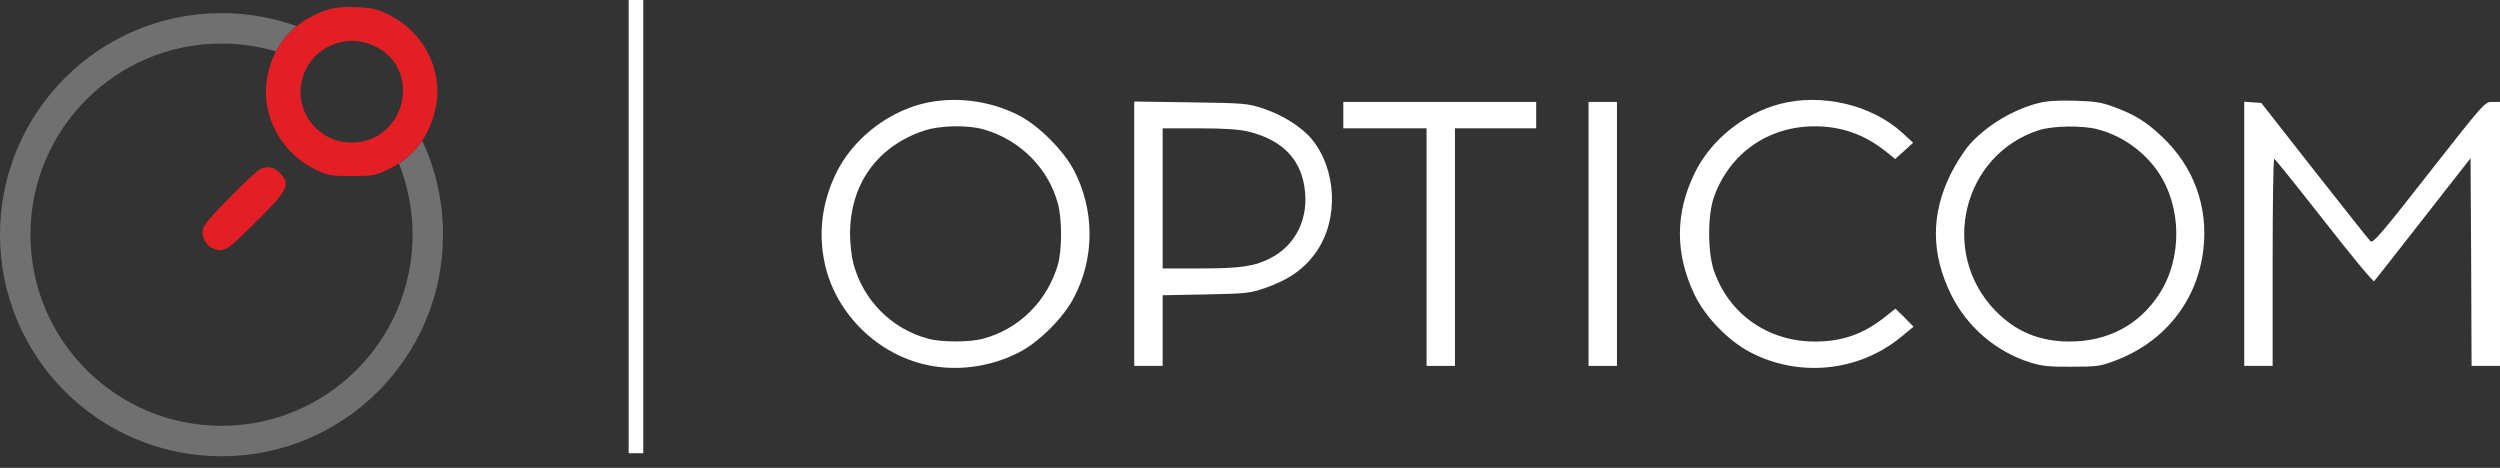
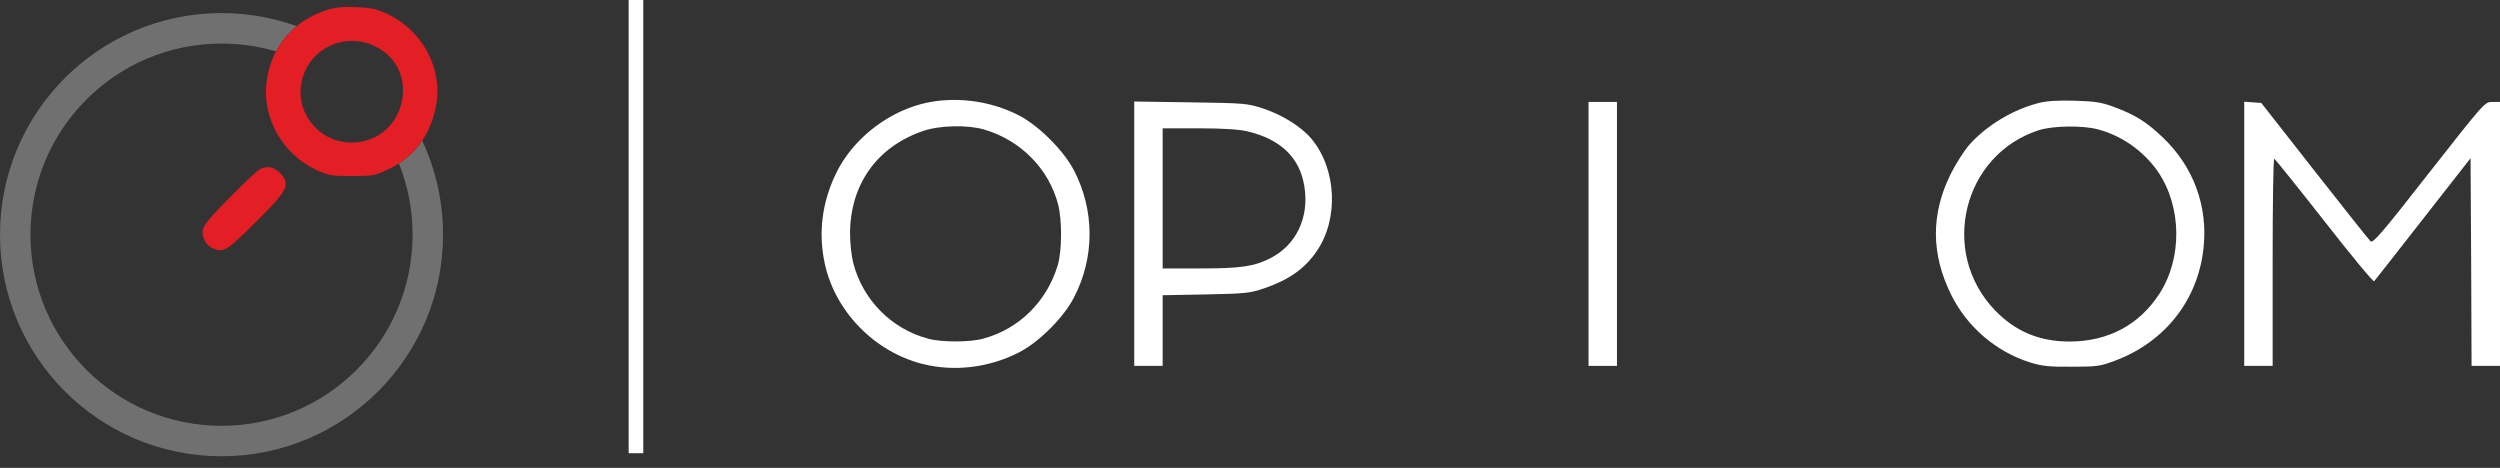
<svg xmlns="http://www.w3.org/2000/svg" width="171" height="32" viewBox="0 0 171 32" fill="none">
  <rect x="0" y="0" width="171" height="32" fill="#333333" stroke="none" />
  <path d="M43 15.5V31H43.5H44V15.5V5.06639e-07H43.5H43V15.5Z" fill="white" />
  <path fill-rule="evenodd" clip-rule="evenodd" d="M15.152 29.125C22.37 29.125 28.221 23.272 28.221 16.052C28.221 14.331 27.889 12.687 27.284 11.182C27.925 10.77 28.459 10.246 28.877 9.623C29.793 11.575 30.304 13.754 30.304 16.052C30.304 24.422 23.52 31.208 15.152 31.208C6.784 31.208 0 24.422 0 16.052C0 7.681 6.784 0.896 15.152 0.896C16.957 0.896 18.688 1.211 20.293 1.79C19.707 2.269 19.229 2.853 18.877 3.517C17.696 3.167 16.446 2.979 15.152 2.979C7.934 2.979 2.083 8.832 2.083 16.052C2.083 23.272 7.934 29.125 15.152 29.125Z" fill="white" fill-opacity="0.3" />
  <path d="M63.031 7.111C60.545 7.764 58.268 9.611 57.185 11.861C56.227 13.833 55.963 15.917 56.408 18C57.102 21.278 59.796 24.055 63.086 24.889C65.252 25.444 67.668 25.153 69.71 24.097C71.07 23.403 72.764 21.708 73.459 20.347C74.889 17.611 74.875 14.375 73.459 11.653C72.75 10.292 71.07 8.611 69.71 7.903C67.682 6.847 65.183 6.555 63.031 7.111ZM67.321 8.861C69.821 9.597 71.737 11.542 72.376 13.986C72.653 15.069 72.639 17.125 72.362 18.097C71.626 20.611 69.696 22.514 67.238 23.167C66.349 23.417 64.378 23.417 63.489 23.167C60.976 22.5 59.018 20.514 58.365 18C58.241 17.528 58.143 16.625 58.143 16C58.143 12.625 59.976 10.042 63.142 8.958C64.267 8.569 66.183 8.528 67.321 8.861Z" fill="white" />
-   <path d="M121.736 7.112C119.264 7.764 117.001 9.598 115.918 11.834C114.571 14.598 114.571 17.362 115.904 20.153C116.626 21.667 118.223 23.32 119.723 24.098C123.055 25.834 127.123 25.431 130.025 23.056L130.886 22.348L130.275 21.723L129.65 21.112L128.914 21.695C127.443 22.862 125.999 23.362 124.138 23.362C120.931 23.362 118.265 21.487 117.237 18.528C116.793 17.223 116.793 14.667 117.251 13.431C118.334 10.459 120.958 8.639 124.138 8.639C125.929 8.639 127.512 9.195 128.901 10.292L129.636 10.876L130.247 10.32L130.858 9.764L130.122 9.084C128.012 7.167 124.61 6.362 121.736 7.112Z" fill="white" />
  <path d="M139.467 7.041C137.69 7.486 135.871 8.583 134.69 9.916C134.343 10.319 133.774 11.208 133.427 11.902C132.066 14.652 132.08 17.361 133.455 20.152C134.538 22.347 136.523 24.055 138.856 24.791C139.675 25.041 140.133 25.097 141.702 25.083C143.452 25.083 143.66 25.055 144.715 24.652C148.089 23.375 150.325 20.527 150.714 17.027C151.047 14.139 150.047 11.402 147.923 9.389C146.784 8.305 146.035 7.847 144.563 7.305C143.757 7 143.285 6.93 141.911 6.889C140.772 6.861 139.995 6.902 139.467 7.041ZM143.494 8.847C145.132 9.277 146.618 10.333 147.59 11.722C149.242 14.125 149.284 17.652 147.701 20.097C146.326 22.222 144.188 23.361 141.55 23.361C139.495 23.361 137.842 22.666 136.454 21.222C132.622 17.236 134.26 10.569 139.467 8.902C140.425 8.597 142.452 8.569 143.494 8.847Z" fill="white" />
  <path d="M77.582 15.986V25.027H78.554H79.526V22.611V20.194L82.483 20.139C85.246 20.083 85.496 20.055 86.51 19.708C88.19 19.125 89.259 18.361 90.065 17.18C91.578 14.972 91.425 11.597 89.731 9.527C89.051 8.694 87.746 7.875 86.427 7.43C85.316 7.069 85.177 7.055 81.442 7L77.582 6.944V15.986ZM85.33 8.986C87.607 9.527 88.912 10.791 89.218 12.75C89.565 14.875 88.662 16.764 86.885 17.666C85.788 18.222 84.872 18.361 82.136 18.361H79.526V13.569V8.777H81.997C83.677 8.777 84.733 8.847 85.33 8.986Z" fill="white" />
-   <path d="M91.884 7.875V8.777H94.73H97.577V16.902V25.027H98.549H99.52V16.902V8.777H102.298H105.075V7.875V6.972H98.479H91.884V7.875Z" fill="white" />
  <path d="M108.656 16V25.027H109.628H110.6V16V6.972H109.628H108.656V16Z" fill="white" />
  <path d="M153.505 15.986V25.027H154.477H155.449V17.944C155.449 14.041 155.49 10.861 155.56 10.861C155.615 10.875 157.143 12.777 158.976 15.111C160.794 17.444 162.336 19.305 162.391 19.236C162.447 19.18 163.946 17.264 165.738 14.972L168.987 10.819L169.028 17.93L169.056 25.027H170.028H171V16V6.972H170.472C169.959 6.972 169.945 6.986 166.14 11.833C162.905 15.972 162.308 16.666 162.141 16.5C162.03 16.402 160.309 14.222 158.309 11.68L154.671 7.041L154.088 7L153.505 6.958V15.986Z" fill="white" />
  <path d="M22.292 0.708C20.001 1.458 18.488 3.306 18.224 5.667C17.946 8.097 19.335 10.528 21.584 11.597C22.473 12.014 22.625 12.042 24.055 12.042C25.5 12.042 25.638 12.014 26.583 11.569C28.332 10.75 29.457 9.236 29.832 7.208C30.29 4.736 28.943 2.153 26.583 1C25.777 0.611 25.486 0.542 24.361 0.486C23.375 0.458 22.903 0.5 22.292 0.708ZM25.597 3.139C28.943 4.695 27.763 9.736 24.042 9.75C21.82 9.75 20.154 7.695 20.64 5.542C21.14 3.333 23.528 2.181 25.597 3.139Z" fill="#E31E24" />
  <path d="M17.807 11.556C17.655 11.611 16.697 12.5 15.697 13.528C13.767 15.486 13.656 15.681 14.003 16.458C14.086 16.653 14.308 16.875 14.503 16.958C15.266 17.306 15.475 17.195 17.349 15.333C19.709 13.014 19.918 12.611 19.14 11.819C18.724 11.417 18.321 11.333 17.807 11.556Z" fill="#E31E24" />
</svg>